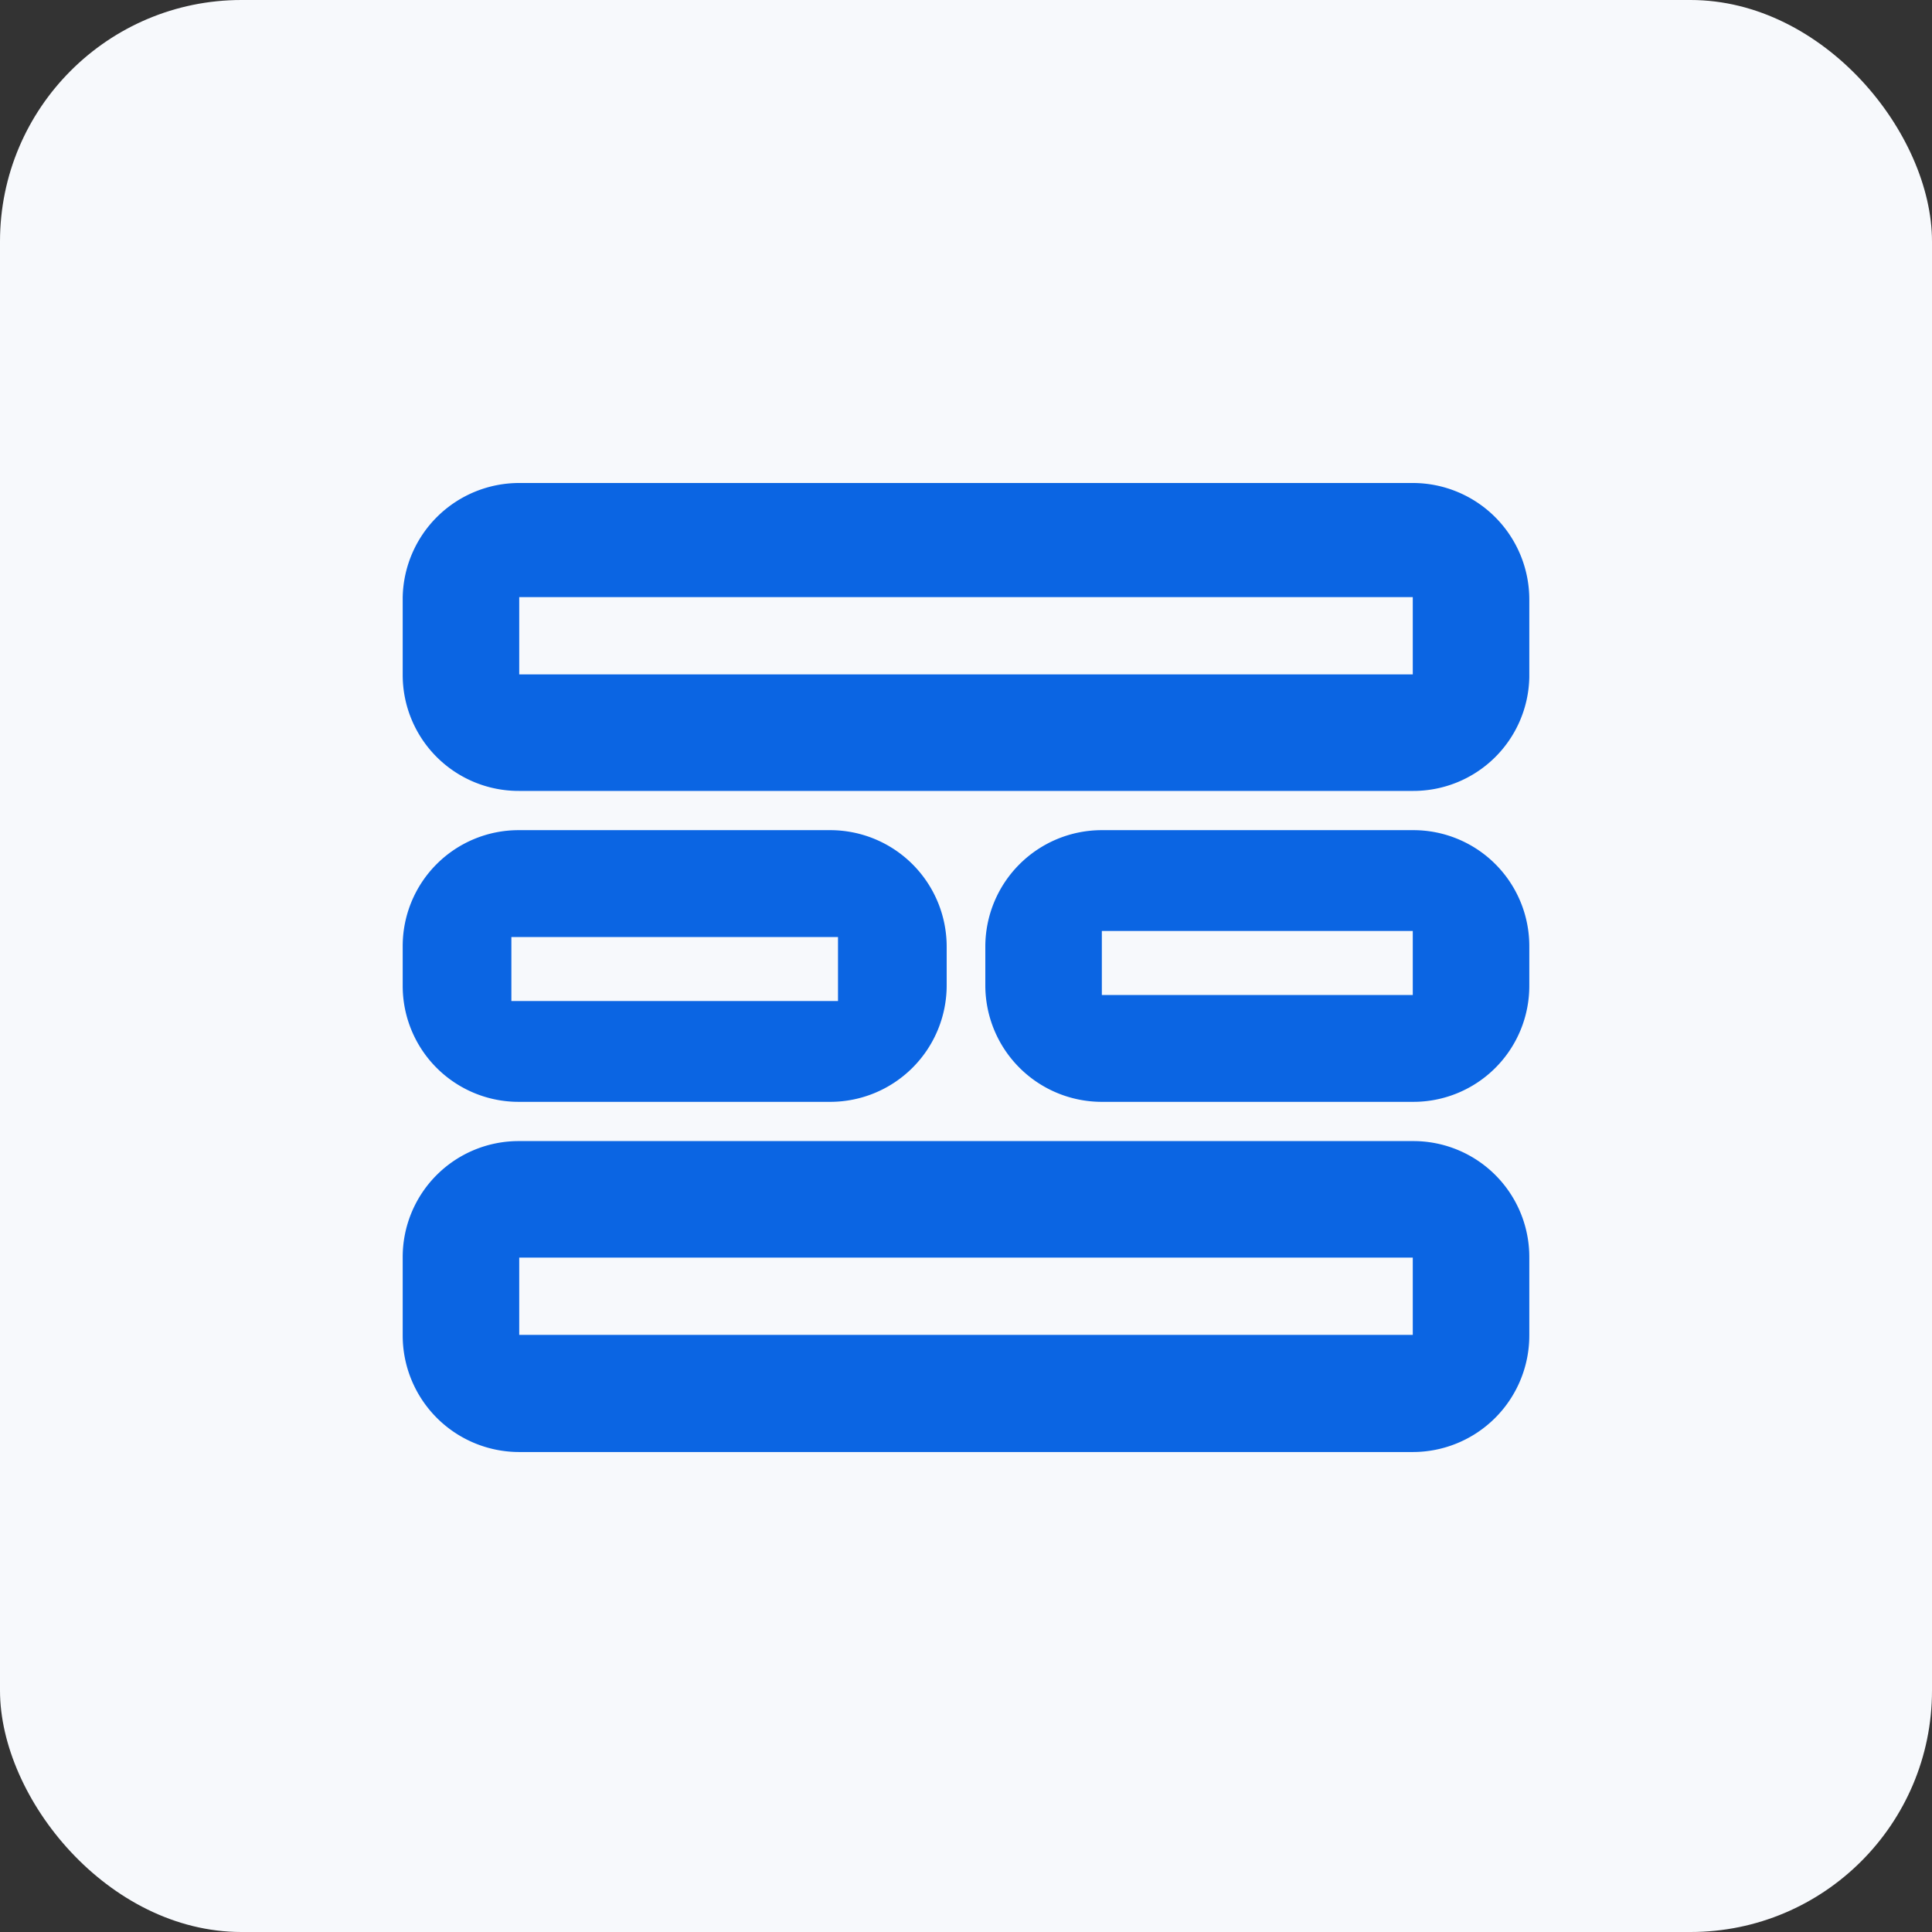
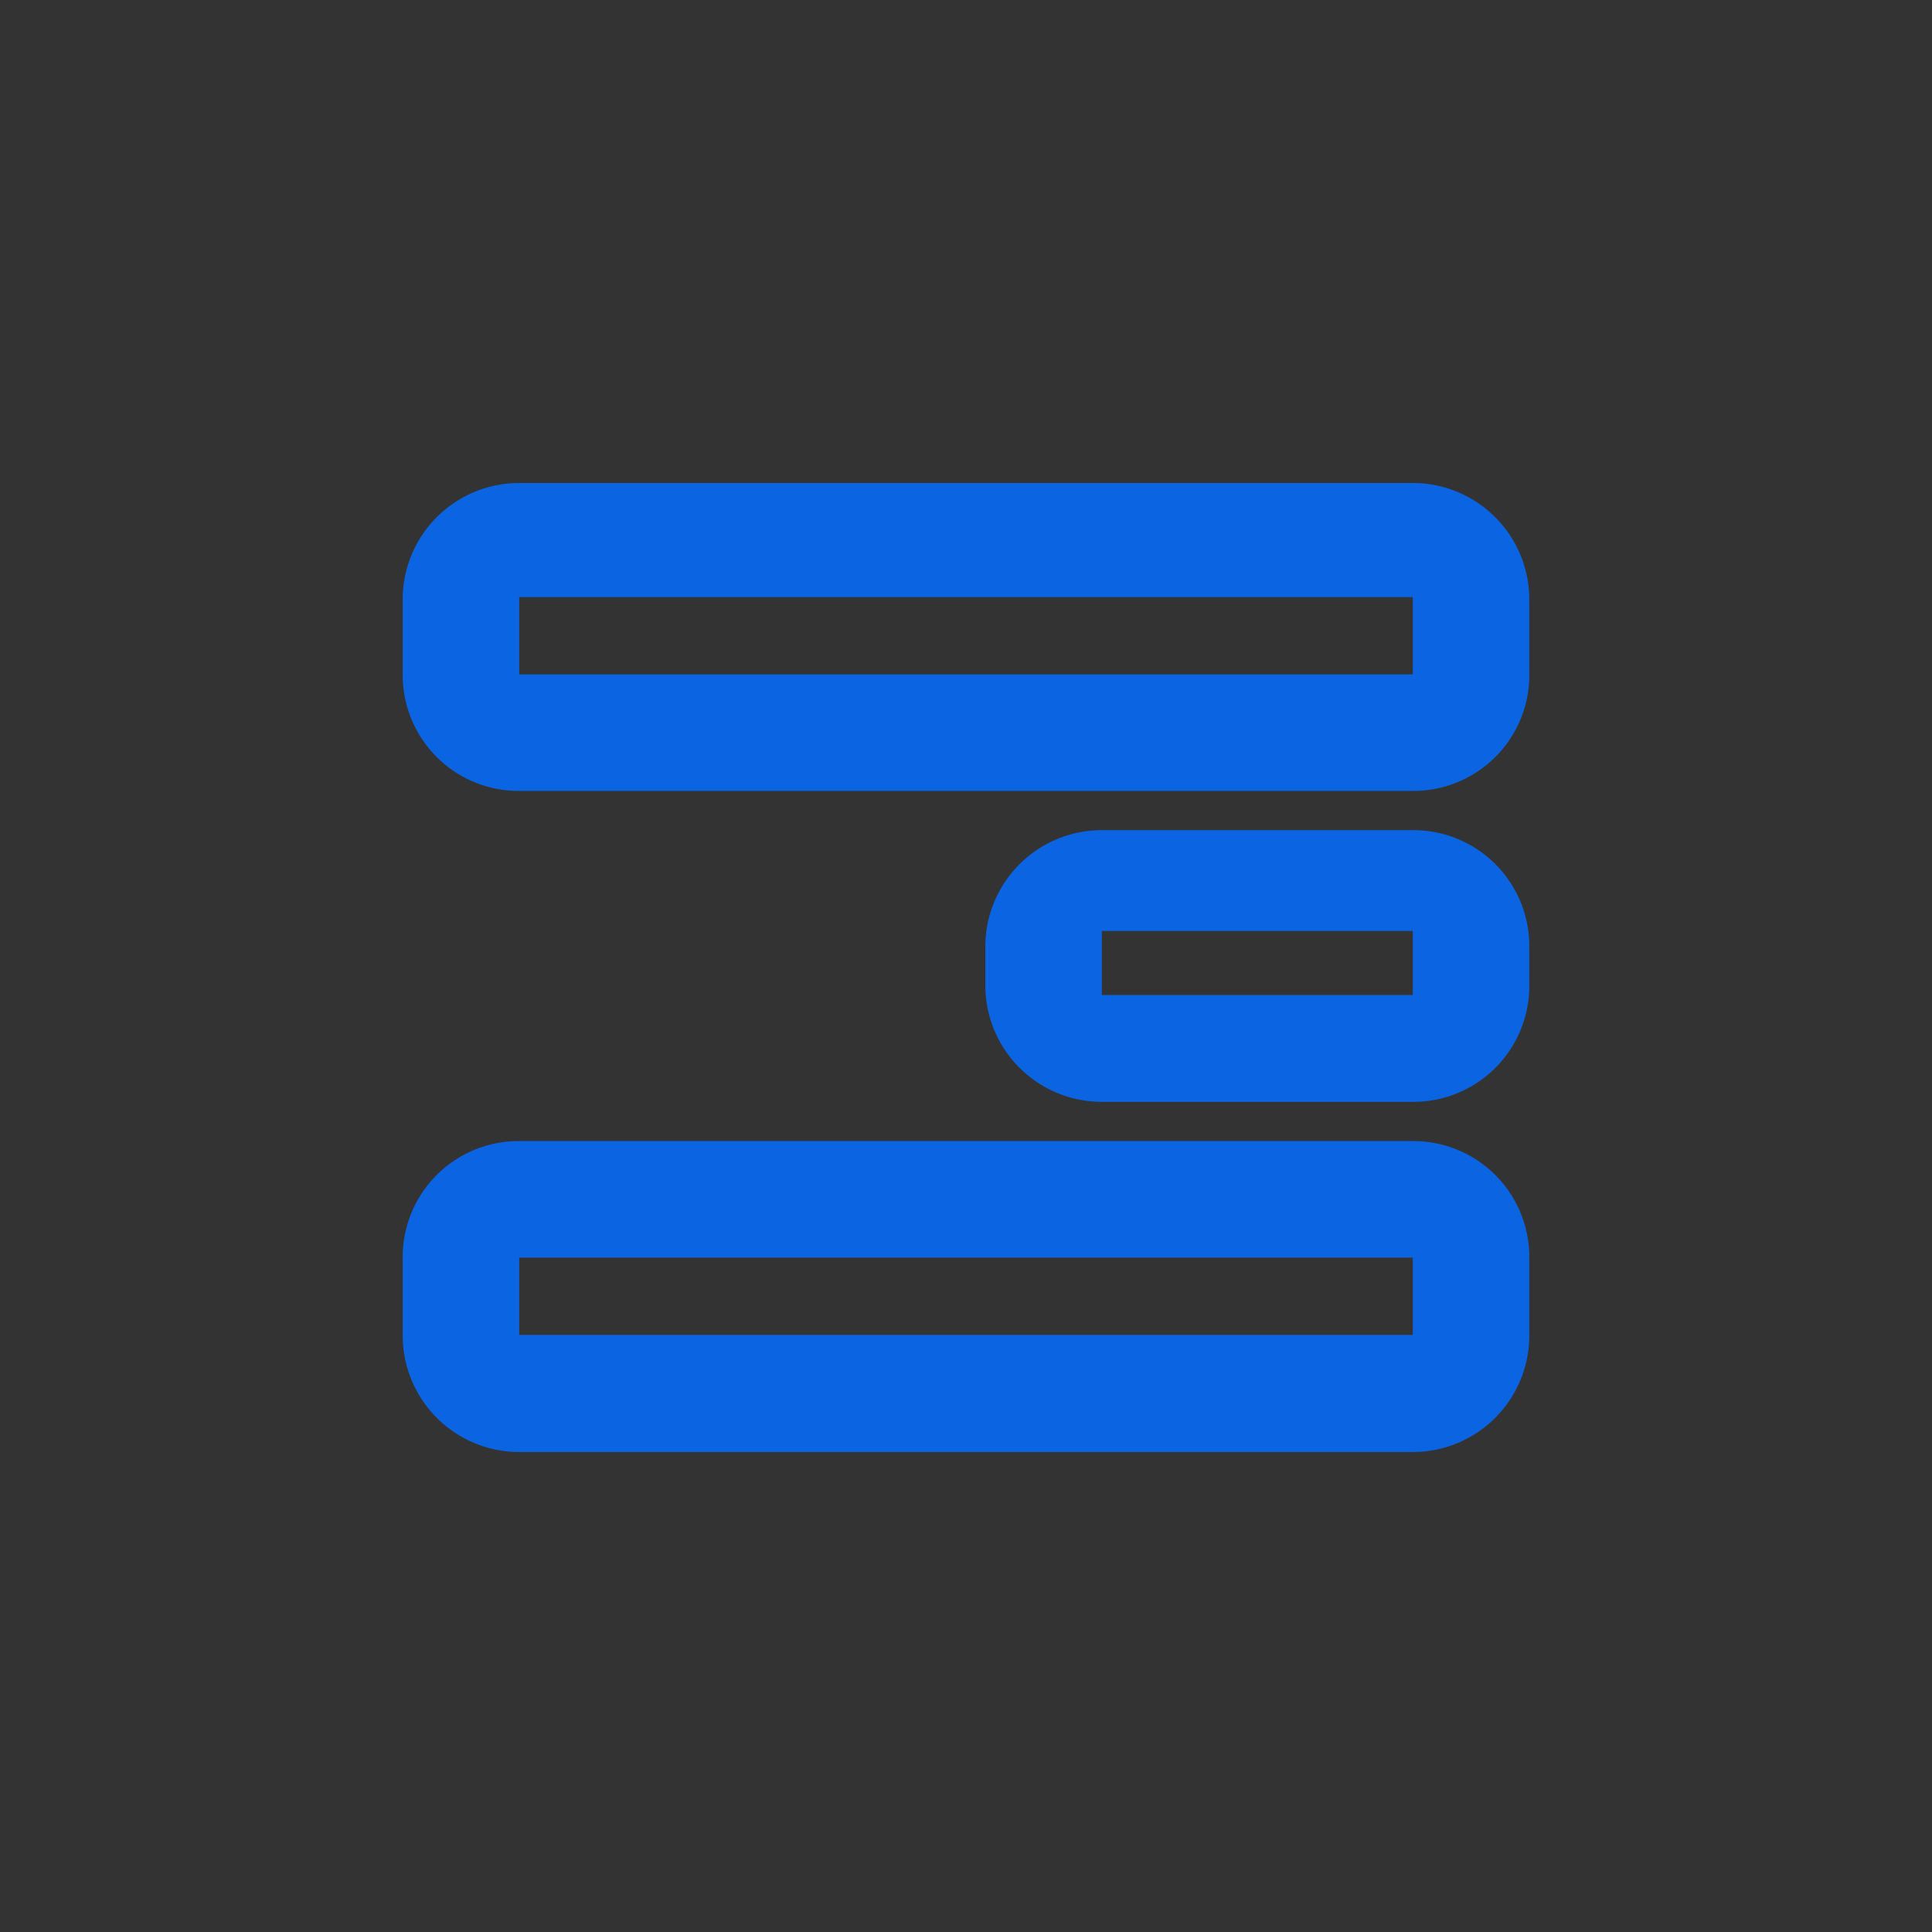
<svg xmlns="http://www.w3.org/2000/svg" id="Layer_1" data-name="Layer 1" viewBox="0 0 32 32">
  <rect x="0" y="0" width="32" height="32" fill="#333333" stroke="none" />
  <defs>
    <style>.cls-1{fill:#f7f9fc;}.cls-2{fill:#0b65e3;}</style>
  </defs>
-   <rect class="cls-1" width="32" height="32" rx="4" />
  <path class="cls-2" d="M23.4,13.1H8.6a1.92,1.92,0,0,1-1.93-1.93V9.89A1.93,1.93,0,0,1,8.6,8H23.4a1.93,1.93,0,0,1,1.93,1.94v1.28A1.92,1.92,0,0,1,23.4,13.1ZM8.6,9.89v1.28H23.4V9.89Z" />
  <path class="cls-2" d="M23.4,24.05H8.6a1.93,1.93,0,0,1-1.93-1.94V20.83A1.92,1.92,0,0,1,8.6,18.9H23.4a1.92,1.92,0,0,1,1.93,1.93v1.28A1.93,1.93,0,0,1,23.4,24.05ZM8.6,20.83v1.28H23.4V20.83Z" />
-   <path class="cls-2" d="M13.75,18.25H8.6a1.92,1.92,0,0,1-1.93-1.93v-.64A1.92,1.92,0,0,1,8.6,13.75h5.15a1.93,1.93,0,0,1,1.93,1.93v.64A1.93,1.93,0,0,1,13.75,18.25ZM8.47,15.52v1.06h5.41V15.52Z" />
  <path class="cls-2" d="M23.4,18.25H18.25a1.93,1.93,0,0,1-1.93-1.93v-.64a1.93,1.93,0,0,1,1.93-1.93H23.4a1.92,1.92,0,0,1,1.93,1.93v.64A1.92,1.92,0,0,1,23.4,18.25Zm-5.15-2.83v1.06H23.4V15.42Z" />
</svg>